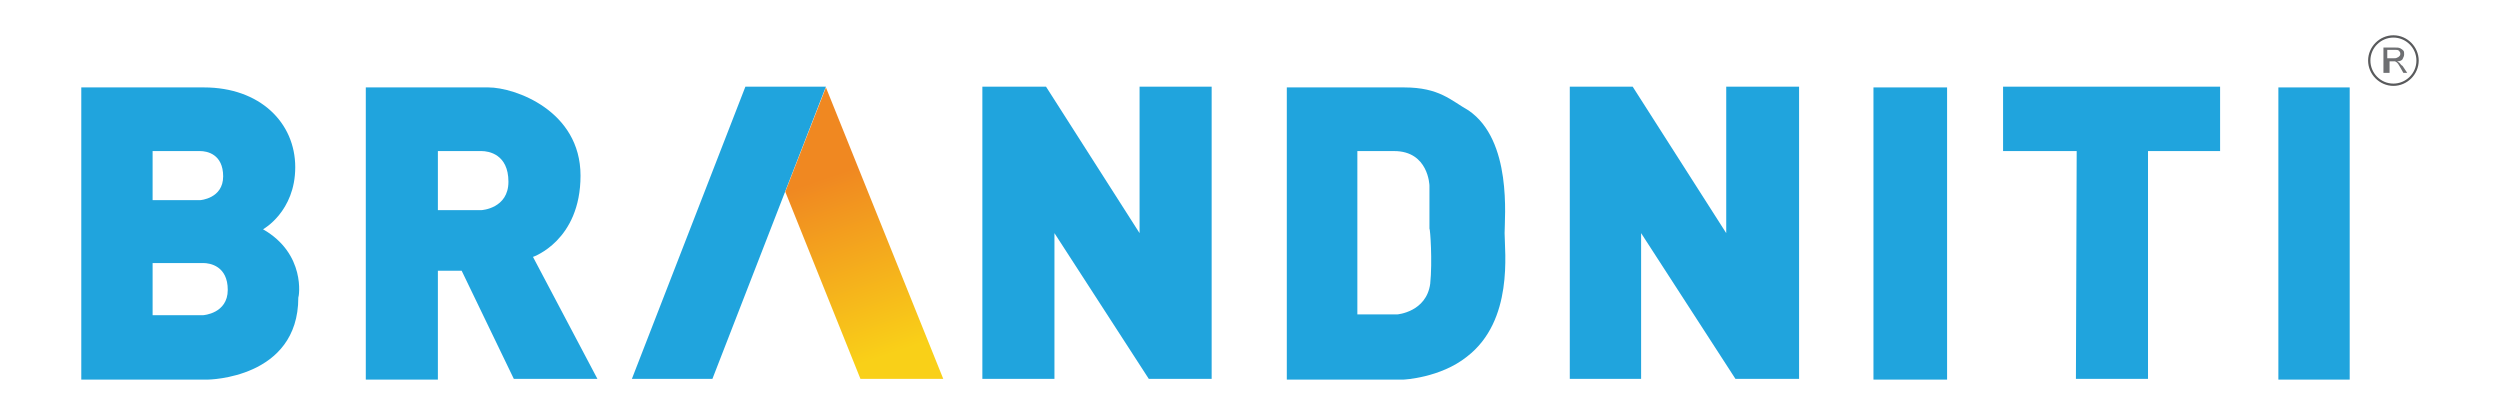
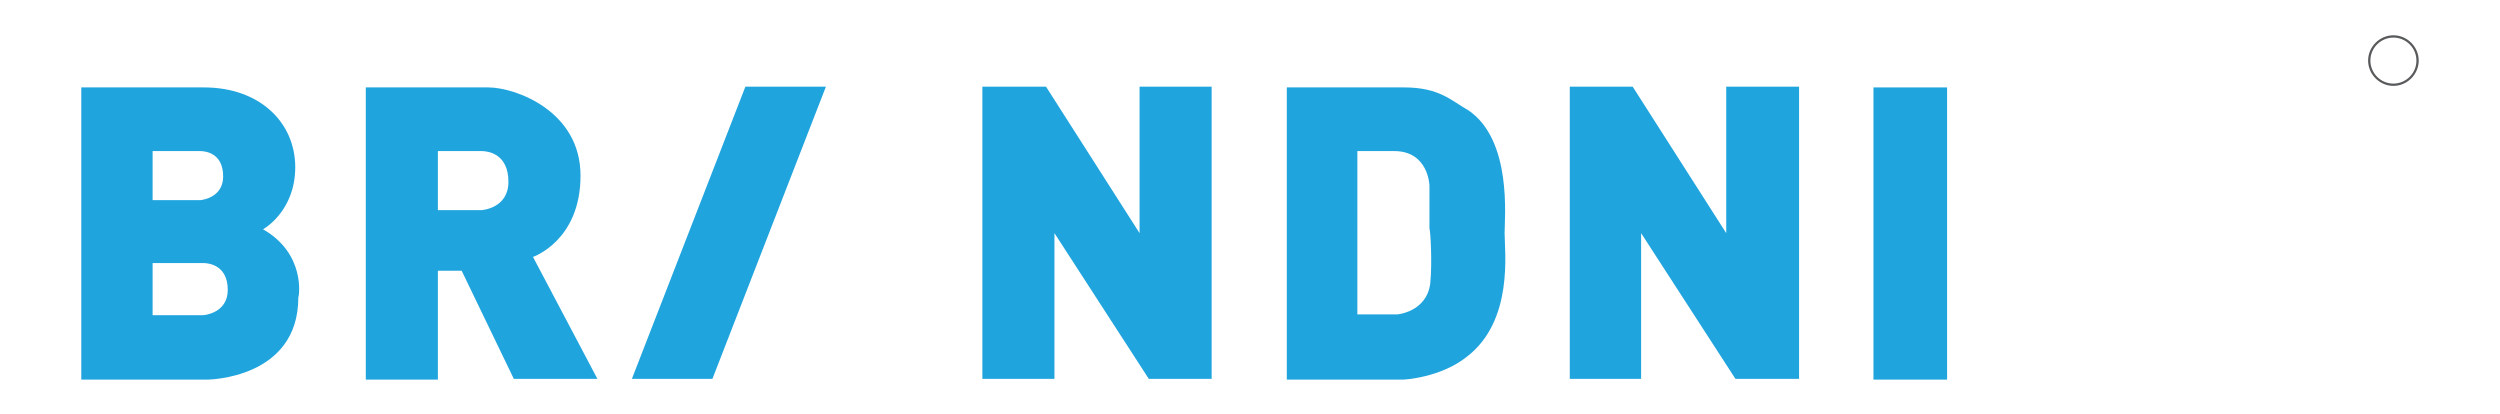
<svg xmlns="http://www.w3.org/2000/svg" xmlns:xlink="http://www.w3.org/1999/xlink" version="1.1" id="Layer_1" x="0px" y="0px" viewBox="0 0 326 54" style="enable-background:new 0 0 326 54;" xml:space="preserve">
  <style type="text/css">
	.st0{fill:#595A5C;}
	.st1{fill:#6E6F72;}
	.st2{fill:#20A4DD;}
	
		.st3{clip-path:url(#SVGID_00000080173357049759776460000015783836786804504244_);fill:url(#SVGID_00000112627341656123630470000007655711622569304193_);}
</style>
  <g>
    <path class="st0" d="M312.1,11.2c-1.8,0-3.3-1.5-3.3-3.3c0-1.8,1.5-3.3,3.3-3.3c1.8,0,3.3,1.5,3.3,3.3   C315.4,9.7,313.9,11.2,312.1,11.2 M312.1,4.9c-1.6,0-3,1.3-3,3c0,1.6,1.3,3,3,3c1.6,0,3-1.3,3-3C315.1,6.2,313.7,4.9,312.1,4.9" />
-     <path class="st1" d="M310.8,9.5V6.2h1.5c0.3,0,0.5,0,0.7,0.1c0.2,0.1,0.3,0.2,0.4,0.3c0.1,0.1,0.1,0.3,0.1,0.5   c0,0.2-0.1,0.4-0.2,0.6c-0.1,0.2-0.4,0.3-0.7,0.3c0.1,0.1,0.2,0.1,0.3,0.2c0.1,0.1,0.2,0.3,0.4,0.4l0.6,0.9h-0.5l-0.4-0.7   c-0.1-0.2-0.2-0.3-0.3-0.5c-0.1-0.1-0.2-0.2-0.2-0.2c-0.1,0-0.1-0.1-0.2-0.1c0,0-0.1,0-0.2,0h-0.5v1.5H310.8z M311.2,7.6h0.9   c0.2,0,0.4,0,0.5-0.1c0.1,0,0.2-0.1,0.3-0.2c0.1-0.1,0.1-0.2,0.1-0.3c0-0.2-0.1-0.3-0.2-0.4c-0.1-0.1-0.3-0.1-0.5-0.1h-1V7.6z" />
    <polygon class="st2" points="82.4,49.4 92.9,49.4 107.7,11.3 97.2,11.3  " />
    <polygon class="st2" points="128.1,49.4 128.1,11.3 136.4,11.3 148.6,30.4 148.6,11.3 158,11.3 158,49.4 149.8,49.4 137.5,30.4    137.5,49.4  " />
    <path class="st2" d="M196.2,30.4c0-2,1-12.1-4.7-16c-2.3-1.3-3.8-3-8.4-3h-15.3v38.1H183c0,0,4.8-0.2,8.3-3   C197.4,41.8,196.2,32.8,196.2,30.4 M186.5,37c-0.5,3.7-4.3,4-4.3,4h-5.2V19.7h4.8c4.5,0,4.6,4.5,4.6,4.5v5.6   C186.5,29.8,186.8,34.1,186.5,37" />
    <polygon class="st2" points="204.7,49.4 214,49.4 214,30.4 226.3,49.4 234.6,49.4 234.6,11.3 225.1,11.3 225.1,30.4 212.9,11.3    204.7,11.3  " />
    <rect x="244.3" y="11.4" class="st2" width="9.6" height="38.1" />
-     <polygon class="st2" points="270.7,49.4 280.1,49.4 280.1,19.7 289.5,19.7 289.5,11.3 261.2,11.3 261.2,19.7 270.8,19.7  " />
-     <rect x="297.1" y="11.4" class="st2" width="9.3" height="38.1" />
    <path class="st2" d="M69.5,33.5c0,0,6.2-2.1,6.2-10.6c0-8.5-8.6-11.5-12-11.5H47.7v38.1h9.4V35.3h3.1L67,49.4h10.9L69.5,33.5z    M62.8,27.4h-5.7v-7.7h5.7c0.9,0,3.5,0.4,3.5,4C66.3,27.2,62.8,27.4,62.8,27.4" />
    <path class="st2" d="M34.3,29.9c0,0,4.2-2.3,4.2-8.1c0-5.8-4.6-10.4-11.9-10.4h-16v38.1h16.5c0,0,11.8-0.1,11.8-10.7   C39,38.7,39.9,33.1,34.3,29.9 M19.9,19.7h6.2c0.9,0,3,0.4,3,3.3c0,2.9-3,3.1-3,3.1h-6.2V19.7z M26.5,41.1h-6.6v-6.8h6.6   c0.9,0,3.2,0.4,3.2,3.5C29.7,40.9,26.5,41.1,26.5,41.1" />
    <g>
      <defs>
-         <polygon id="SVGID_1_" points="102.4,25 112.2,49.4 123,49.4 123,49.4 107.7,11.4    " />
-       </defs>
+         </defs>
      <clipPath id="SVGID_00000039098613589433518480000012339039325673948544_">
        <use xlink:href="#SVGID_1_" style="overflow:visible;" />
      </clipPath>
      <linearGradient id="SVGID_00000165217411034356578140000017516386567992565415_" gradientUnits="userSpaceOnUse" x1="1454.223" y1="16.206" x2="1455.886" y2="16.206" gradientTransform="matrix(6.274 18.538 18.538 -6.274 -9316.478 -26839.166)">
        <stop offset="0" style="stop-color:#F08821" />
        <stop offset="0.163" style="stop-color:#F08821" />
        <stop offset="0.916" style="stop-color:#F9D018" />
        <stop offset="1" style="stop-color:#F9D018" />
      </linearGradient>
      <polygon style="clip-path:url(#SVGID_00000039098613589433518480000012339039325673948544_);fill:url(#SVGID_00000165217411034356578140000017516386567992565415_);" points="    120.8,5.1 134.5,45.5 104.5,55.7 90.8,15.3   " />
    </g>
  </g>
</svg>